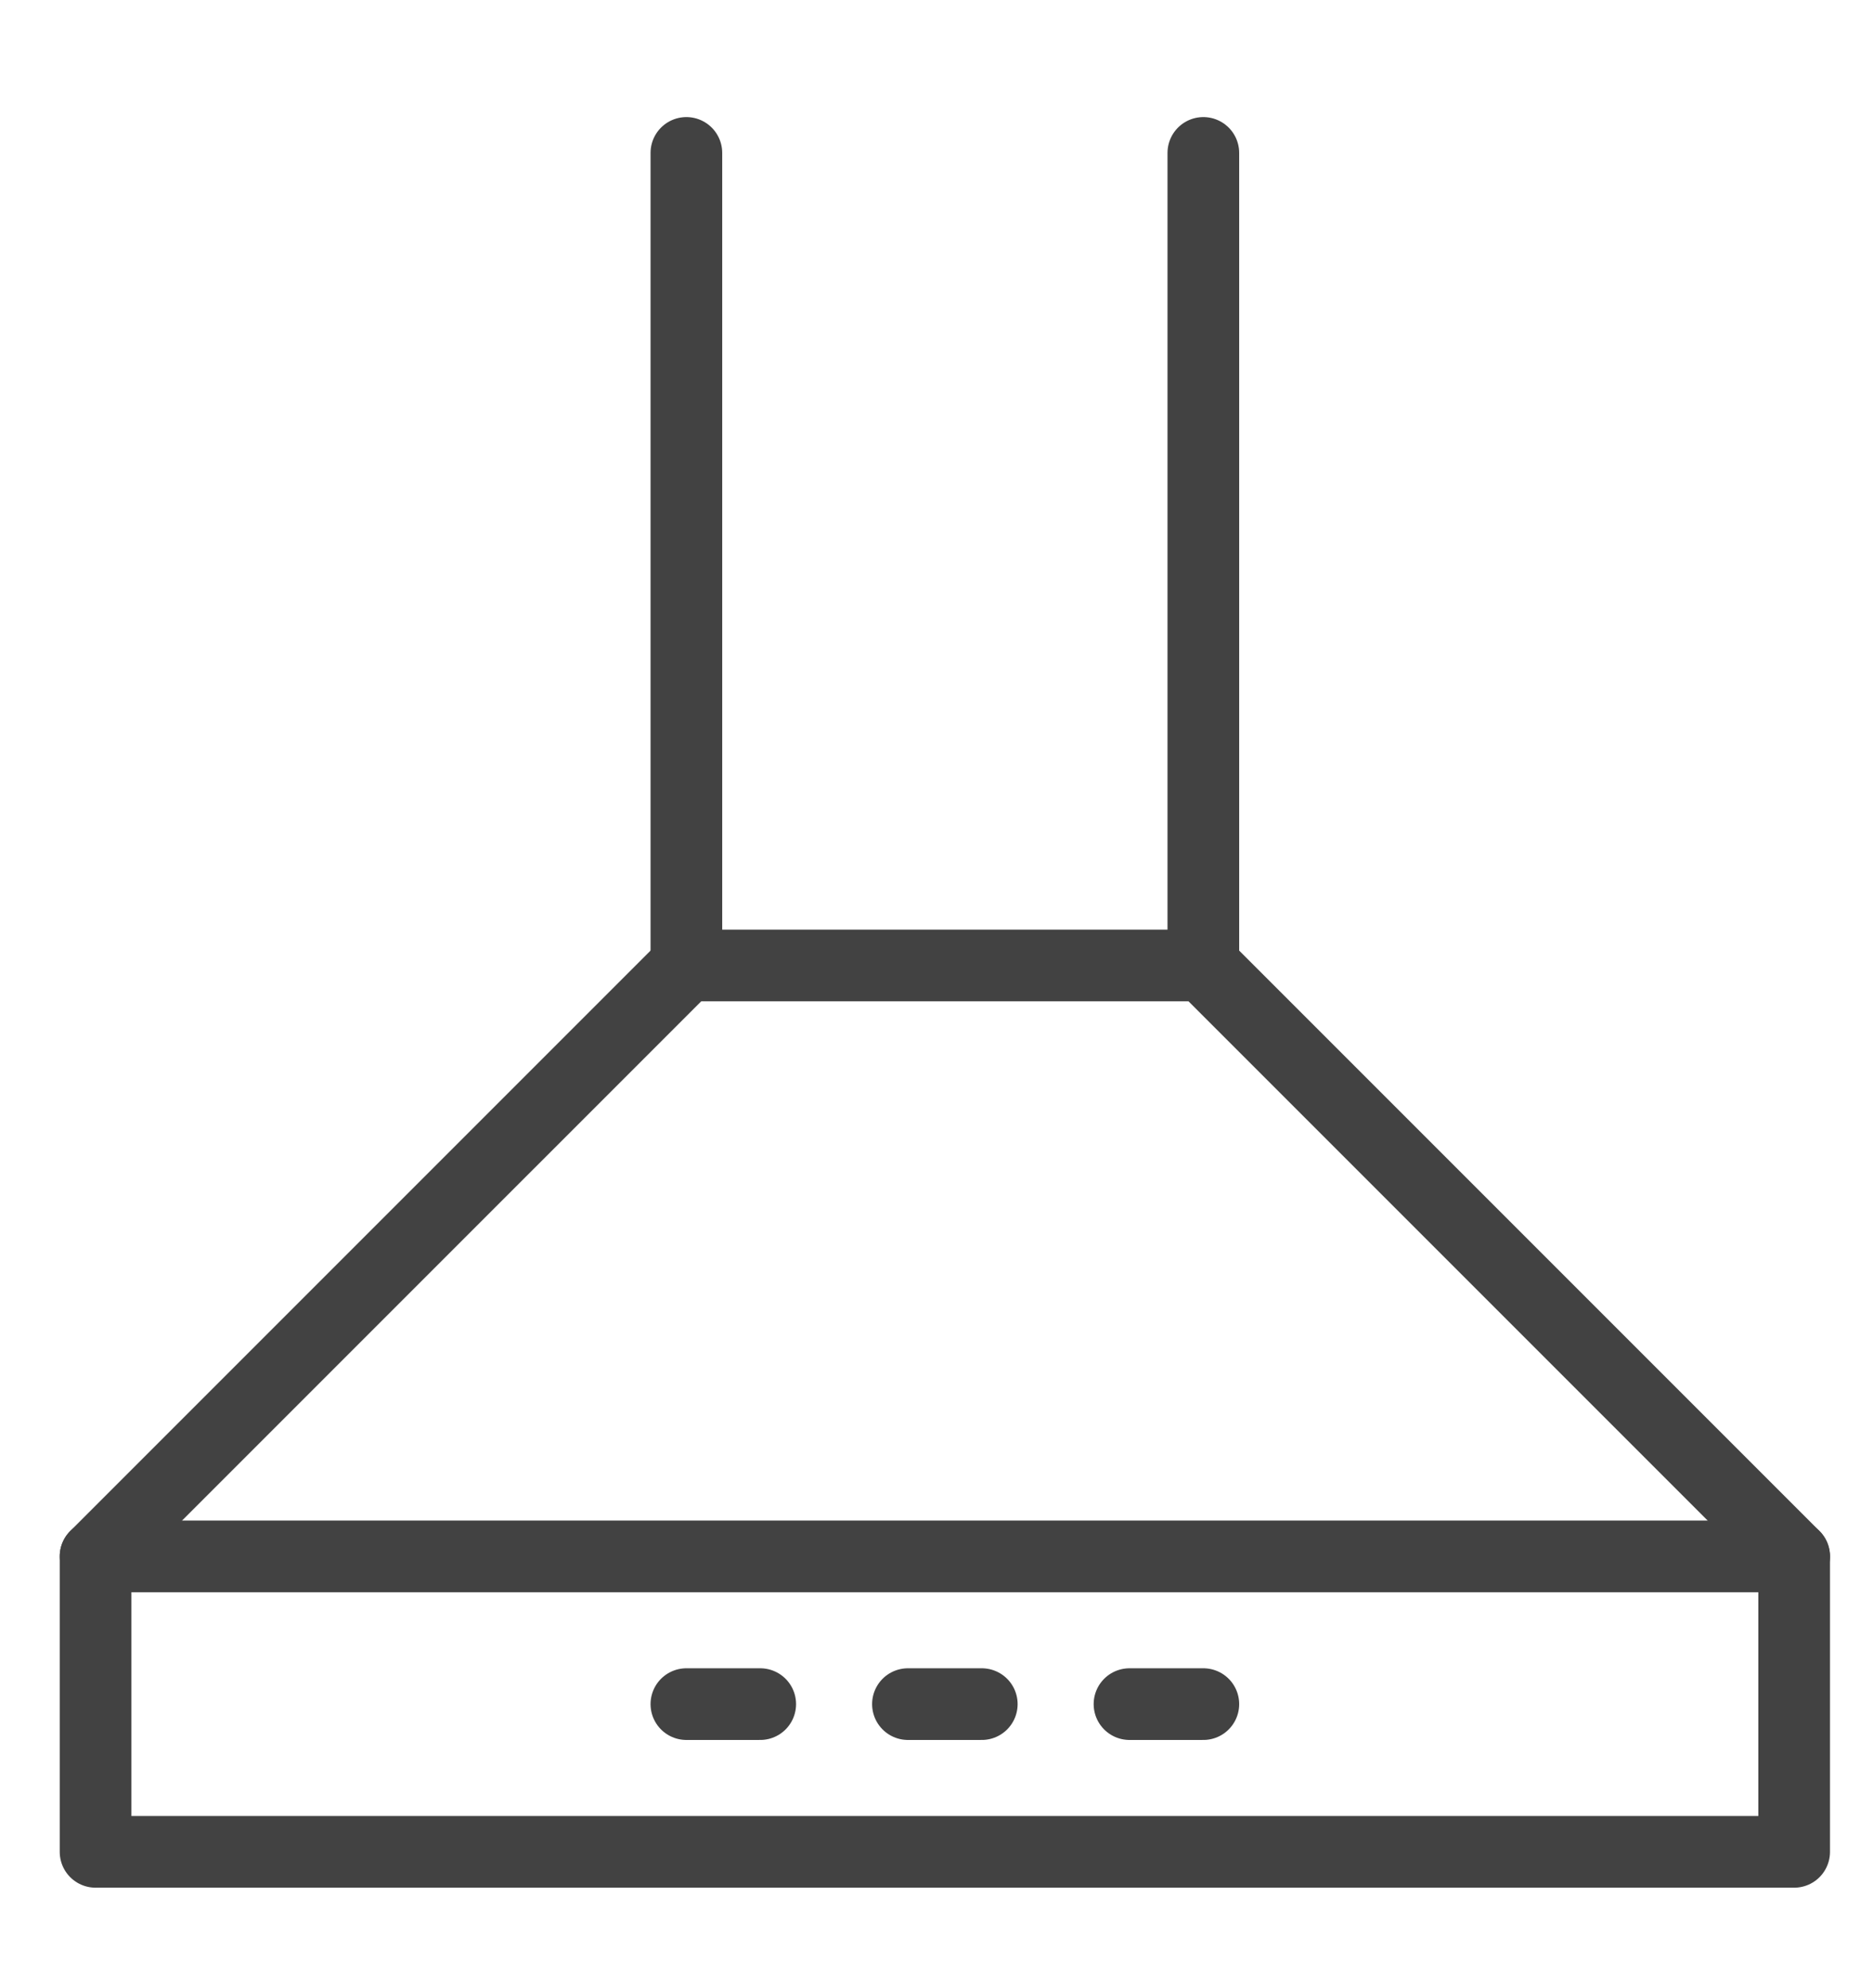
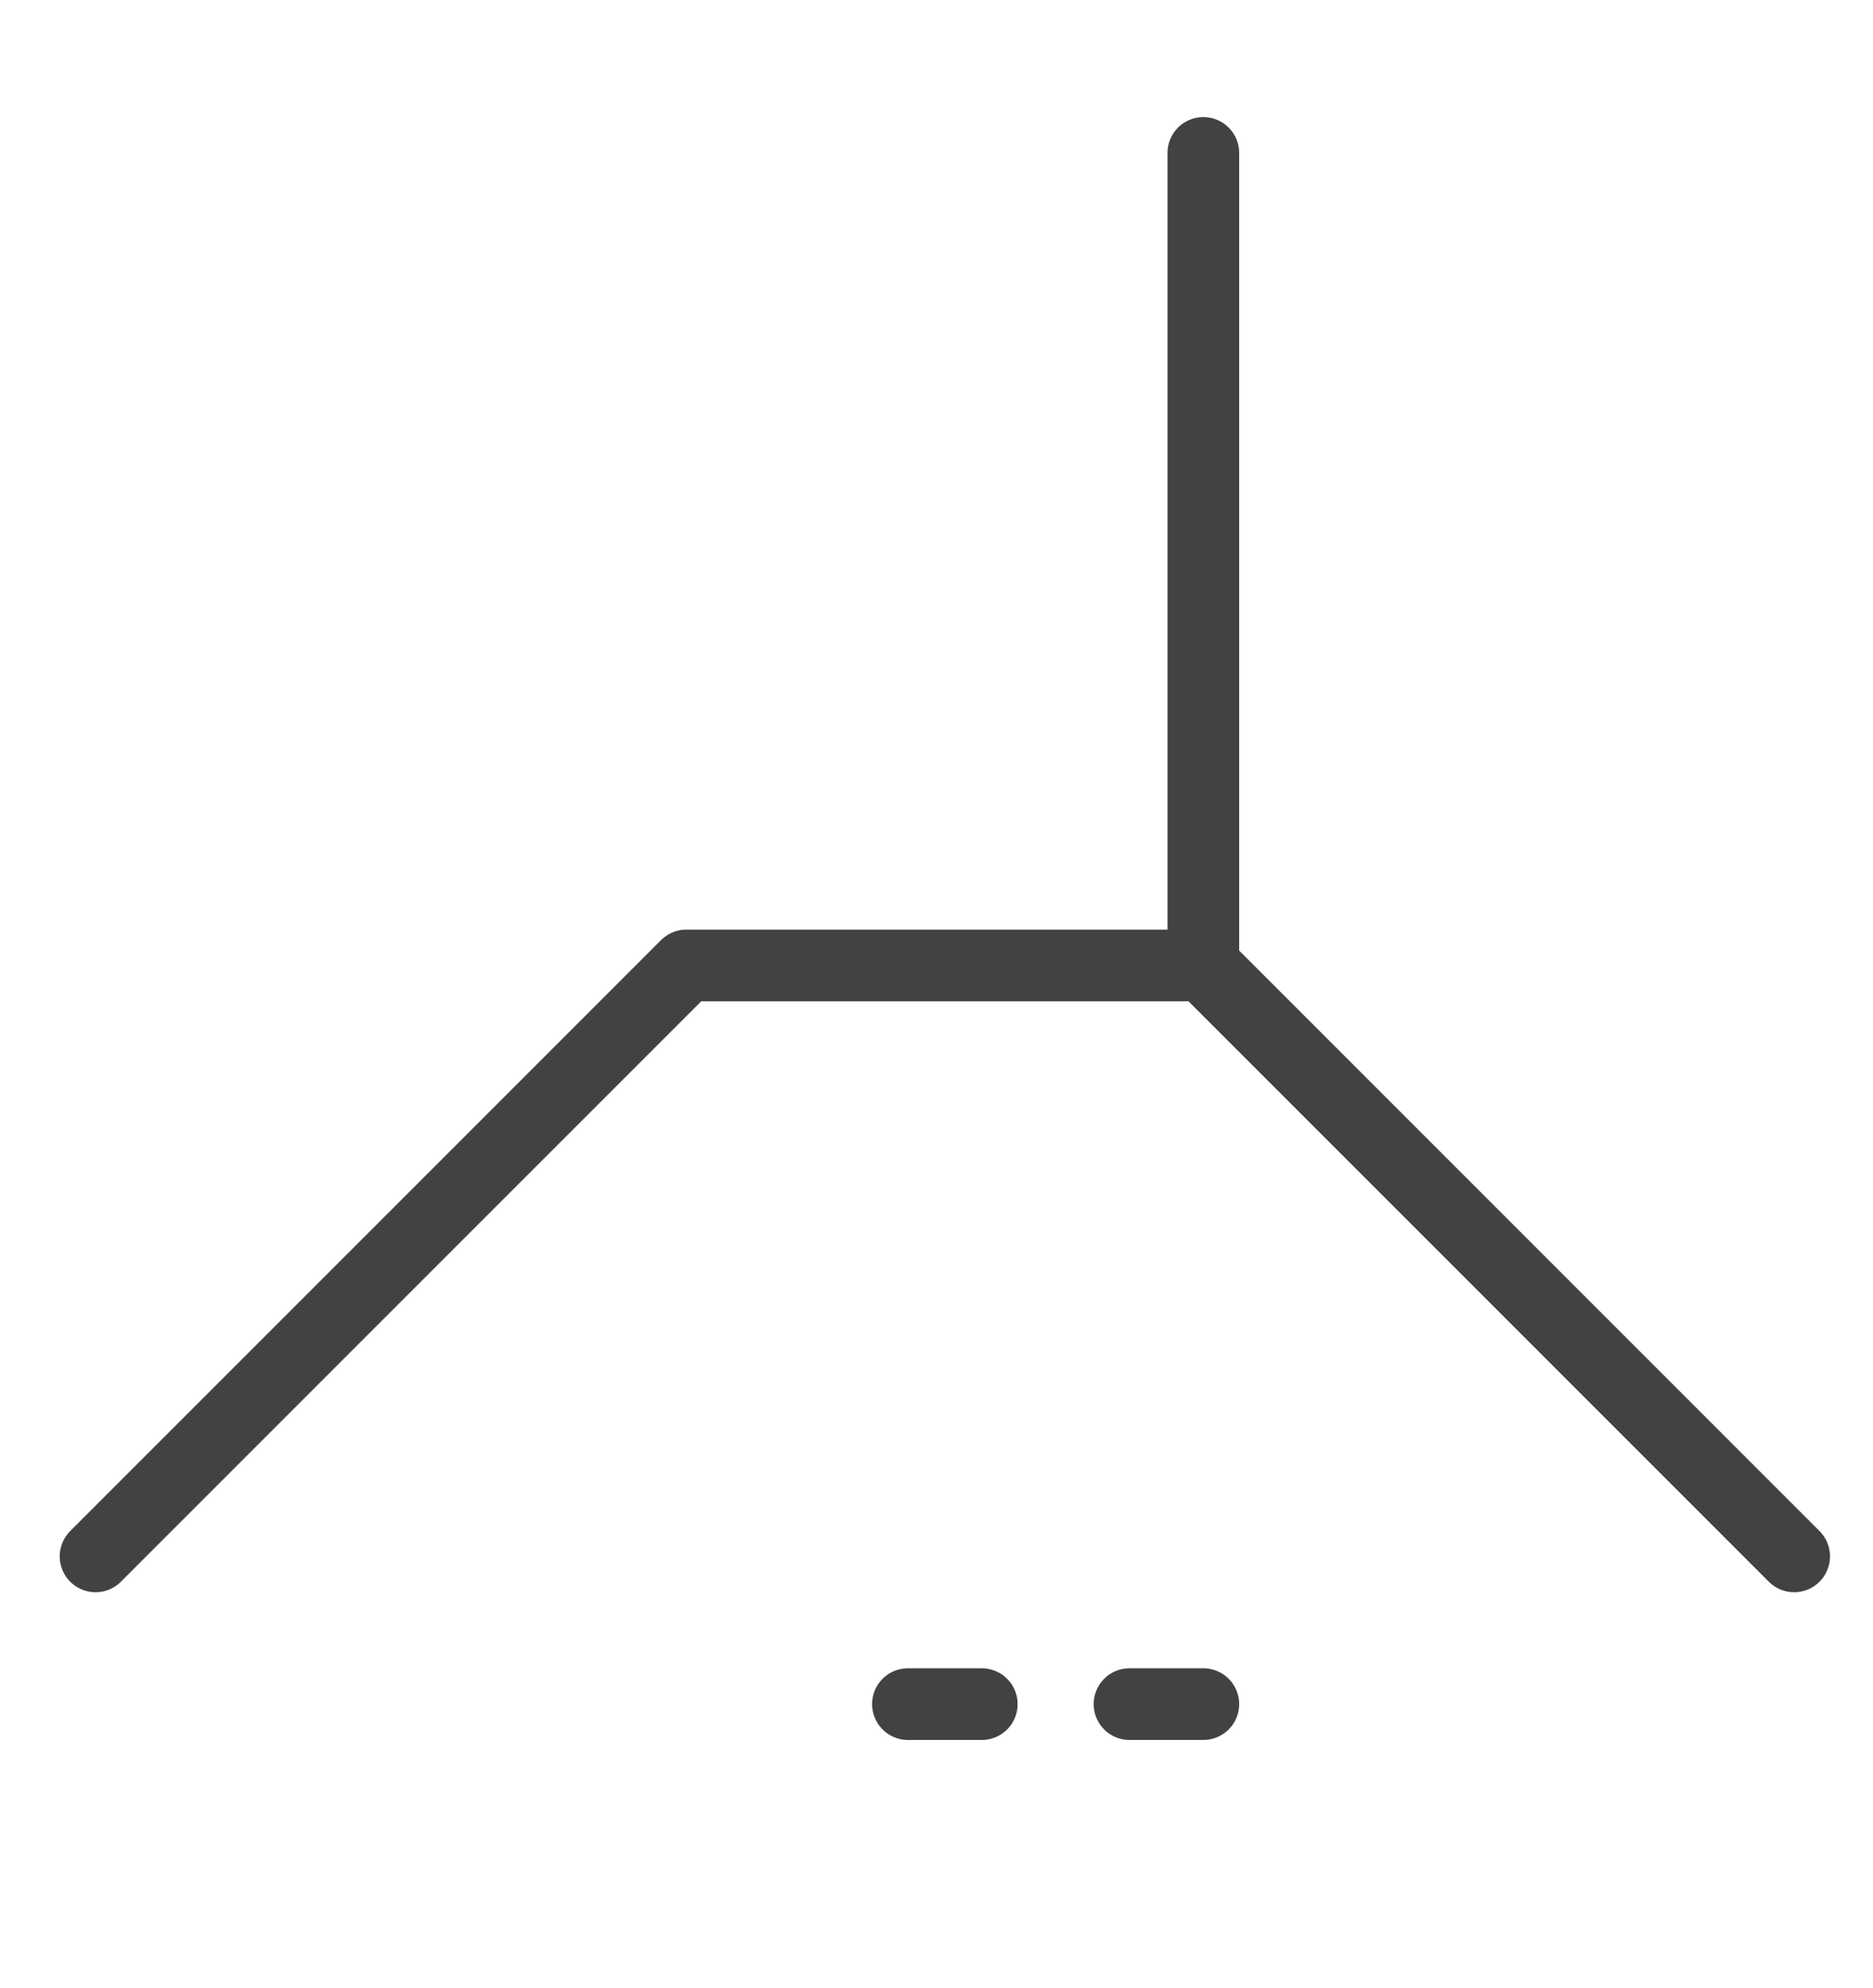
<svg xmlns="http://www.w3.org/2000/svg" id="Icons" viewBox="0 0 1568 1664">
  <defs>
    <style>      .st0 {        fill: none;        stroke: #424242;        stroke-linecap: round;        stroke-linejoin: round;        stroke-width: 60px;      }    </style>
  </defs>
-   <rect class="st0" x="80" y="1302.7" width="1422" height="247.3" />
  <line class="st0" x1="760.09" y1="1426.35" x2="821.91" y2="1426.35" />
  <line class="st0" x1="945.57" y1="1426.35" x2="1007.39" y2="1426.35" />
-   <line class="st0" x1="574.61" y1="1426.35" x2="636.43" y2="1426.35" />
  <polyline class="st0" points="80 1302.7 574.61 808.09 1007.39 808.09 1502 1302.7" />
  <line class="st0" x1="1007.39" y1="808.09" x2="1007.39" y2="128" />
-   <line class="st0" x1="574.61" y1="808.09" x2="574.61" y2="128" />
</svg>